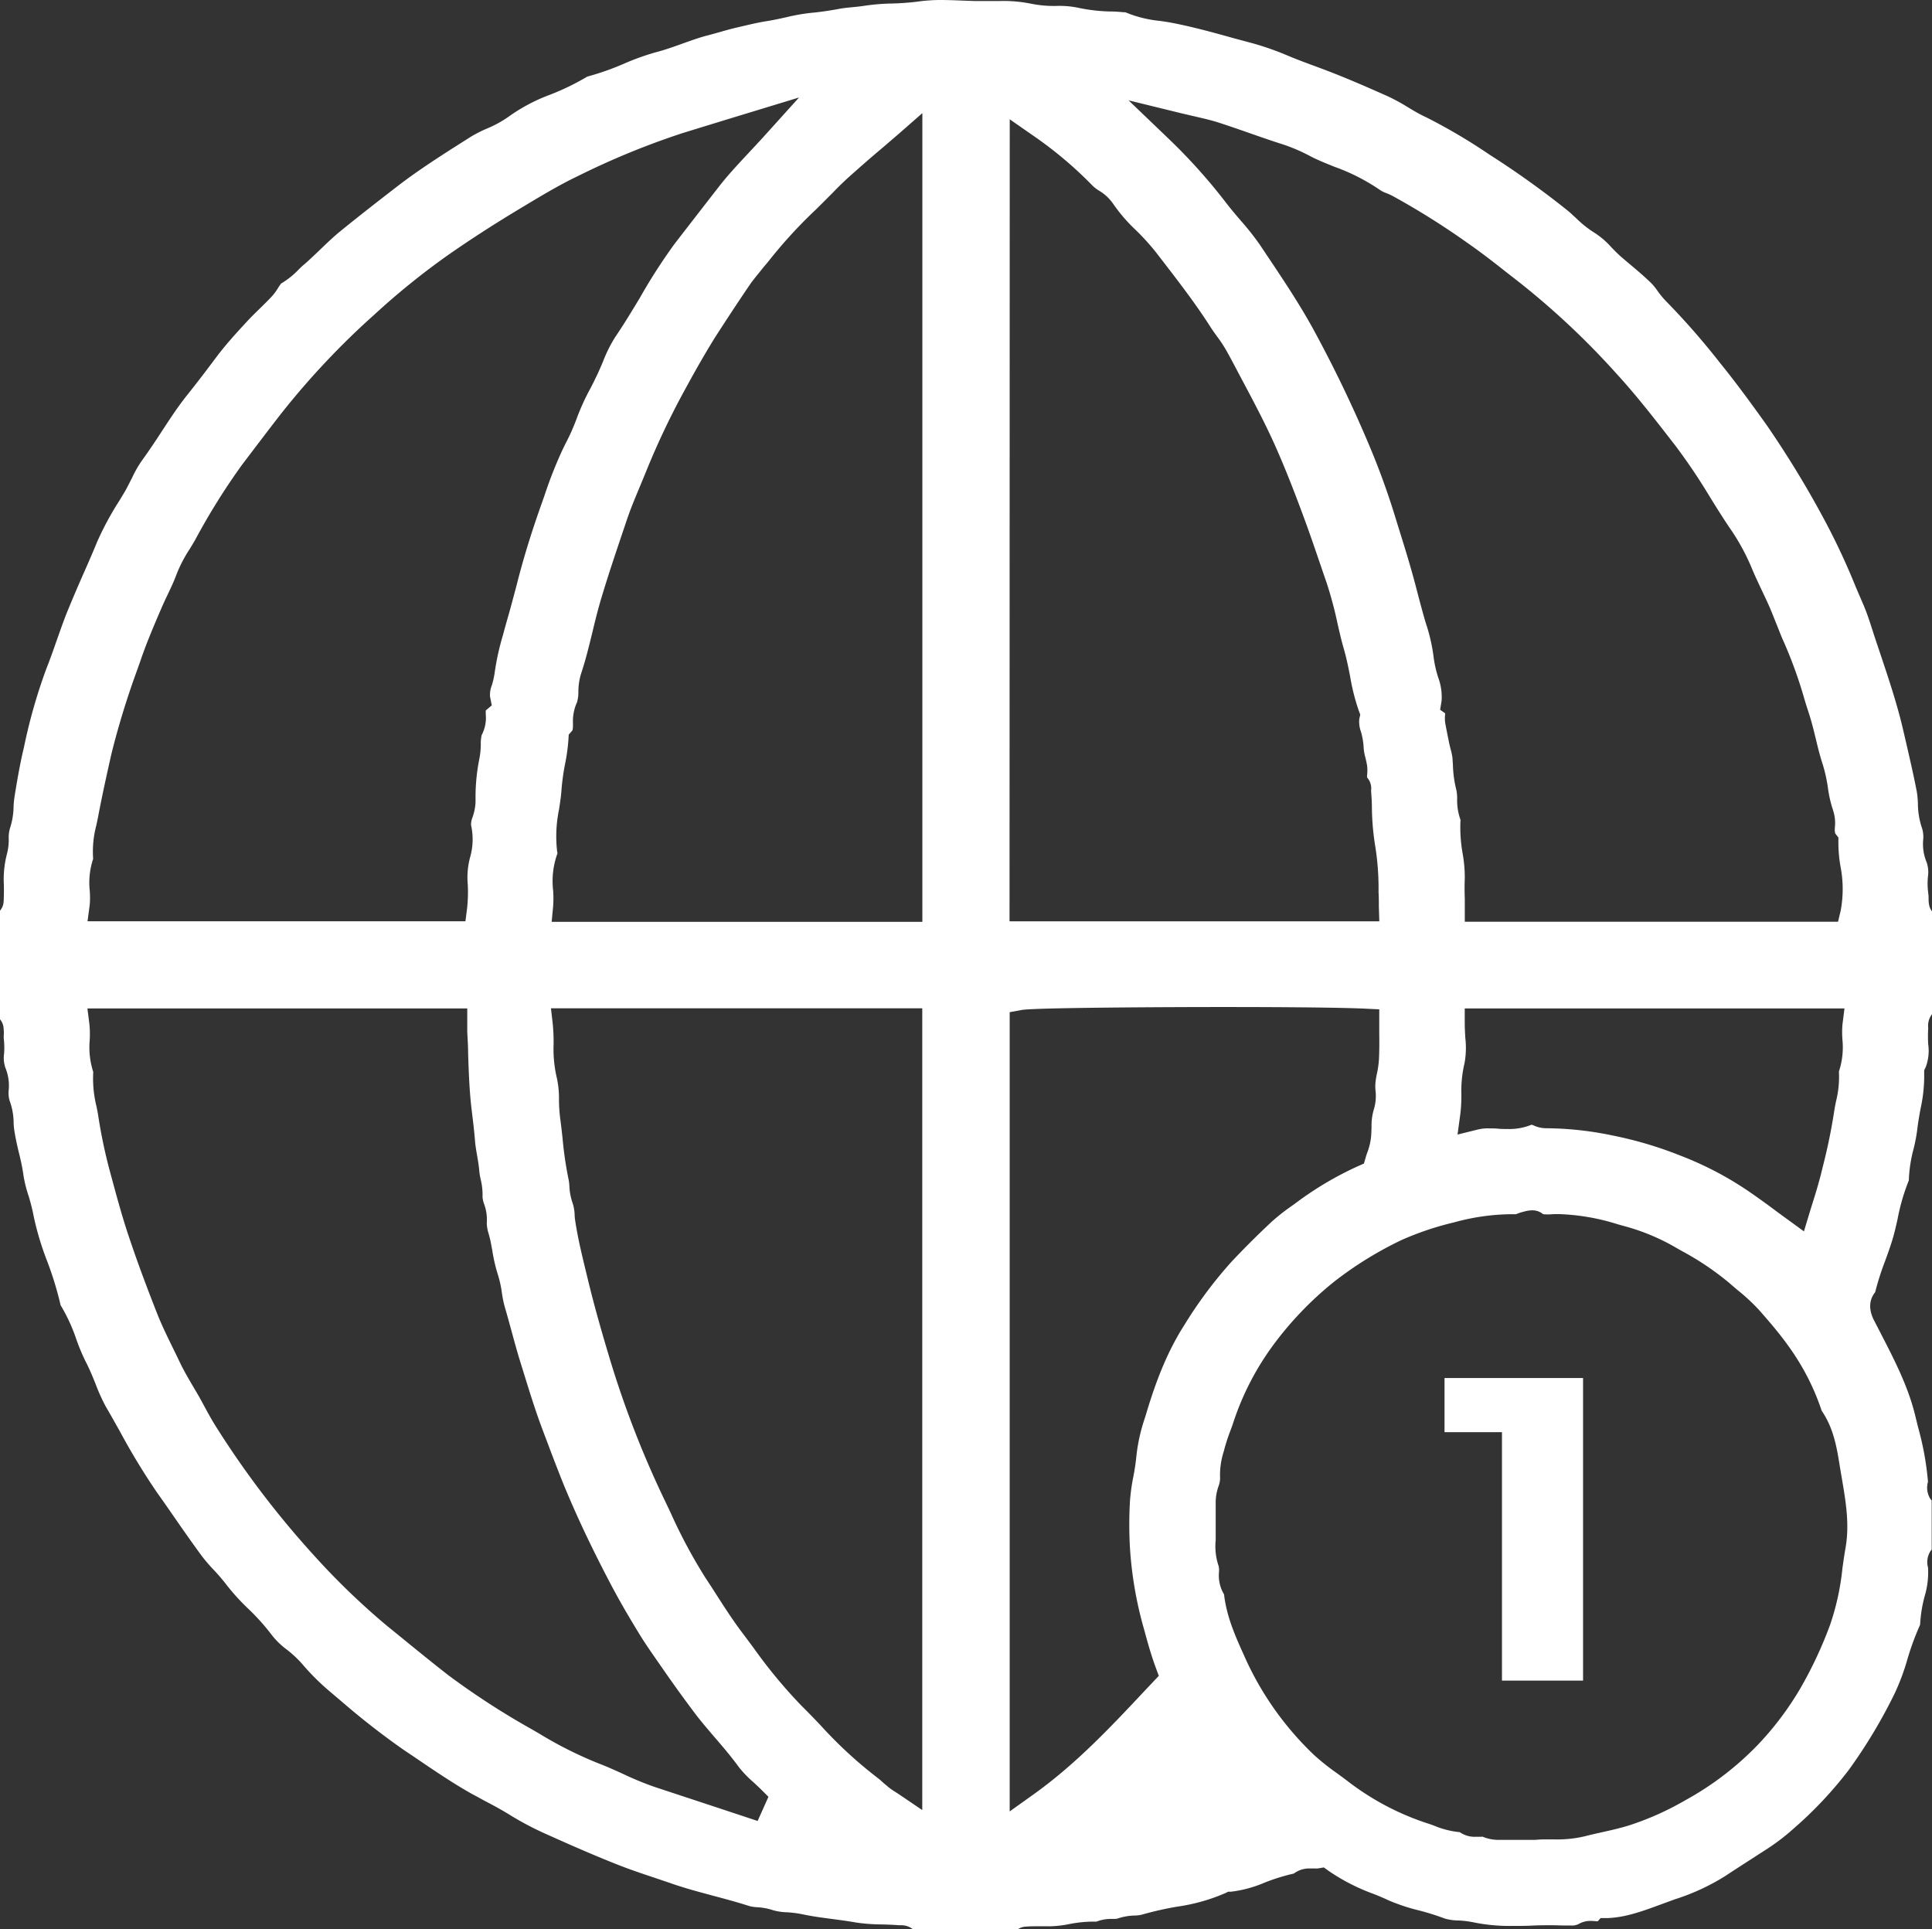
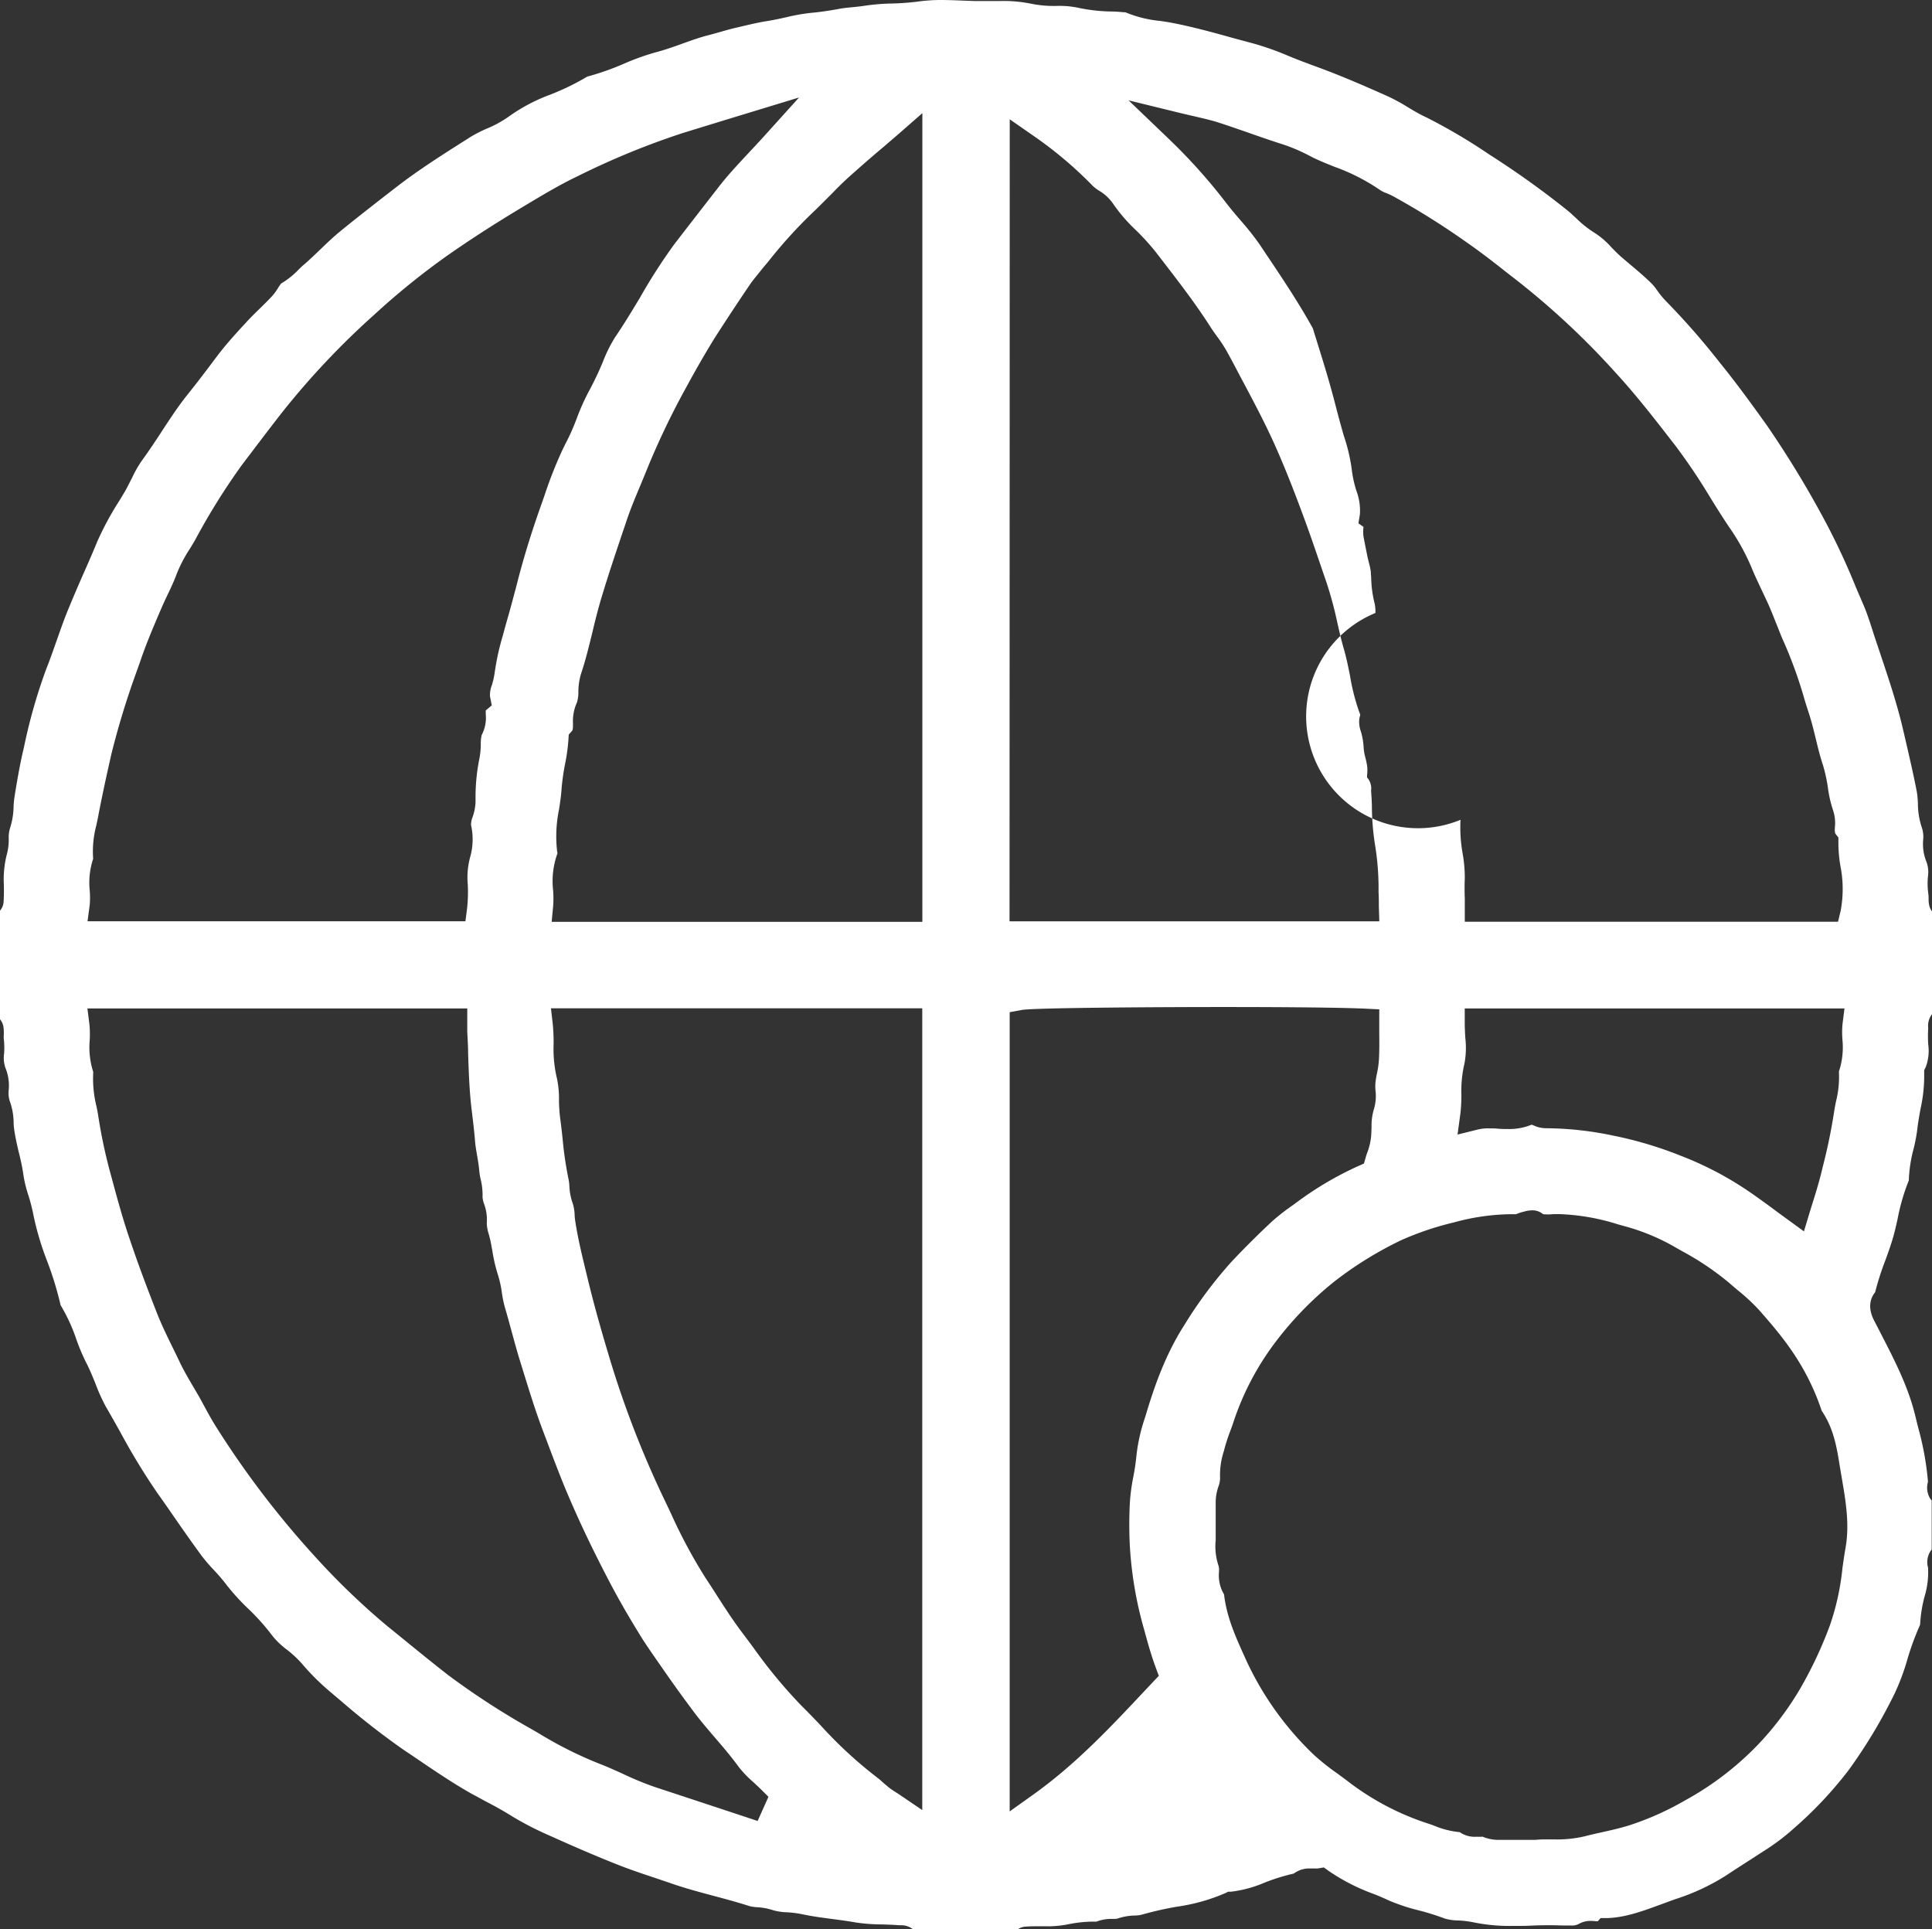
<svg xmlns="http://www.w3.org/2000/svg" viewBox="0 0 378.33 377.75">
  <rect x="0" y="0" width="378.33" height="377.75" fill="#333333" stroke="none" />
  <defs>
    <style>.cls-1{fill:#fff;}</style>
  </defs>
  <title>todo-uno</title>
  <g id="Capa_2" data-name="Capa 2">
    <g id="Capa_1-2" data-name="Capa 1">
-       <path class="cls-1" d="M178.74,377.75a3.6,3.6,0,0,0-2.28-.76l-.43,0h0c-1.17-.1-2.32-.13-3.42-.16a35.62,35.62,0,0,1-5-.38c-1.52-.27-3.05-.47-4.53-.67-2.07-.27-4-.52-6-.95a21.51,21.51,0,0,0-3-.38,11,11,0,0,1-2.68-.4,12,12,0,0,0-3.15-.59,7.51,7.51,0,0,1-1.49-.22c-2.33-.75-4.71-1.39-7-2-2.77-.74-5.38-1.44-8-2.33-1.11-.39-2.23-.76-3.34-1.14-2.44-.81-4.95-1.65-7.34-2.59-4-1.58-8.3-3.42-13.56-5.79a60.78,60.78,0,0,1-7.35-3.8c-1.68-1.05-3.4-2-5.07-2.86-.9-.48-1.8-1-2.68-1.45-3.7-2.08-7.29-4.52-10.77-6.88-.86-.59-1.73-1.17-2.6-1.75a149.65,149.65,0,0,1-12.09-9.42l-2.36-2a46.37,46.37,0,0,1-5.49-5.48,22.2,22.2,0,0,0-3-2.78,15,15,0,0,1-2.77-2.66A43.37,43.37,0,0,0,48.6,315a42.8,42.8,0,0,1-4.12-4.51,37,37,0,0,0-2.64-3.1,32.49,32.49,0,0,1-2.32-2.7c-1.81-2.46-3.59-5-5.32-7.5-1.13-1.64-2.27-3.28-3.43-4.9a131.14,131.14,0,0,1-7.26-11.95c-.93-1.65-1.85-3.3-2.81-4.94a36.06,36.06,0,0,1-2-4.45c-.57-1.4-1.15-2.84-1.87-4.22a38.69,38.69,0,0,1-1.88-4.47,33.89,33.89,0,0,0-3.08-6.68,66,66,0,0,0-2.67-8.72,56.31,56.31,0,0,1-2.6-8.68,38.82,38.82,0,0,0-1-4,24.93,24.93,0,0,1-1-4c-.23-1.69-.6-3.3-1-4.87-.28-1.22-.54-2.38-.73-3.54A14.83,14.83,0,0,1,2.67,220a12.72,12.72,0,0,0-.77-4.42,5.31,5.31,0,0,1-.19-2.17,9.17,9.17,0,0,0-.65-4.31A6,6,0,0,1,.8,206.3a15.27,15.27,0,0,0-.06-2.92,4.76,4.76,0,0,1,0-.66,9.27,9.27,0,0,0-.05-1.54A3,3,0,0,0,0,199.59V178.33a3,3,0,0,0,.71-1.78c.07-1.1.06-2.17.05-3.21a19.75,19.75,0,0,1,.55-5.93,11,11,0,0,0,.4-3.18,6.44,6.44,0,0,1,.23-2,14.4,14.4,0,0,0,.72-4.3,17.11,17.11,0,0,1,.18-1.89c.45-2.81,1-6.1,1.74-9.25l.11-.46A106.27,106.27,0,0,1,9,131.15c.76-1.91,1.44-3.86,2.1-5.73s1.33-3.8,2.07-5.64c1-2.44,2.05-4.9,3.1-7.28.92-2.07,1.86-4.22,2.74-6.37A59.48,59.48,0,0,1,23.4,98l.93-1.54c.56-.94,1-1.89,1.49-2.81a22.7,22.7,0,0,1,1.88-3.34c1.45-2,2.79-4,4.08-6,1.64-2.5,3.19-4.87,5-7.11,1.66-2.08,3.45-4.41,5.48-7.13,1.81-2.43,3.91-4.75,6-7,.79-.87,1.64-1.7,2.54-2.58s1.63-1.59,2.43-2.45a10.51,10.51,0,0,0,1.25-1.7,9.25,9.25,0,0,1,.57-.82,16.1,16.1,0,0,0,3.48-2.79c.36-.35.72-.71,1.1-1,1.08-.95,2.11-1.94,3.11-2.9,1.29-1.24,2.52-2.42,3.84-3.5,3.84-3.13,7.83-6.22,11.26-8.87,4.13-3.18,8.63-6.05,13-8.82l1.47-.93a26.63,26.63,0,0,1,2.93-1.49,22,22,0,0,0,4.62-2.56,34.7,34.7,0,0,1,7.89-4.13A48.25,48.25,0,0,0,115,15a52.2,52.2,0,0,0,7.17-2.52,48.73,48.73,0,0,1,6.16-2.22c1.84-.47,3.6-1.11,5.31-1.72s3.28-1.18,4.9-1.6c.84-.21,1.66-.45,2.49-.68,1.1-.32,2.14-.61,3.18-.85l1.2-.28c1.66-.39,3.24-.76,4.79-1,1.28-.2,2.51-.47,3.71-.74a38.64,38.64,0,0,1,4.8-.86c1.77-.16,3.6-.42,5.59-.79.82-.16,1.69-.24,2.62-.33s1.73-.18,2.64-.32a41.51,41.51,0,0,1,5-.4,50.6,50.6,0,0,0,5.1-.37A33.31,33.31,0,0,1,184.15,0c1.45,0,3,.06,4.43.12l2.19.08,1.82,0h3.25a27,27,0,0,1,6.09.53,22.44,22.44,0,0,0,5,.43,18.11,18.11,0,0,1,4.06.33,33.19,33.19,0,0,0,6.56.76c.85,0,1.7.08,2.55.15h.27a23.15,23.15,0,0,0,6.74,1.69c.77.11,1.53.22,2.28.36,4.06.78,8.14,1.89,12.08,3l3.73,1a56.16,56.16,0,0,1,6.54,2.26c2.34,1,4.68,1.84,6.86,2.65,4.27,1.59,8.39,3.36,13.26,5.54A37.49,37.49,0,0,1,275.7,21c1.16.7,2.37,1.42,3.65,2a111.56,111.56,0,0,1,12.34,7.29,173.31,173.31,0,0,1,15.36,11c.52.42,1,.91,1.57,1.41a21.35,21.35,0,0,0,3.8,3,15.54,15.54,0,0,1,3.08,2.68c.7.72,1.42,1.46,2.26,2.17l.86.73c1.68,1.41,3.27,2.74,4.76,4.19a12.18,12.18,0,0,1,1.19,1.47,16.17,16.17,0,0,0,1.76,2.12A144.69,144.69,0,0,1,336.77,71c3.12,3.84,6,7.78,9.13,12.16a194.32,194.32,0,0,1,11.65,19.18,133.53,133.53,0,0,1,5.78,12.42c.52,1.23,1.05,2.46,1.58,3.69.67,1.55,1.2,3.19,1.76,4.93.18.57.36,1.13.55,1.7l.91,2.71c1.67,5,3.41,10.15,4.59,15.31l.48,2.06c.74,3.23,1.52,6.56,2.15,9.84a17.75,17.75,0,0,1,.22,2.35,15,15,0,0,0,.84,4.92,5.87,5.87,0,0,1,.19,2.2,9.24,9.24,0,0,0,.67,4.35,6,6,0,0,1,.26,2.88,14.28,14.28,0,0,0,.07,3.24,5.73,5.73,0,0,1,.06.81c0,.43,0,.86.08,1.28a2.89,2.89,0,0,0,.59,1.42v20.14a3.72,3.72,0,0,0-.74,2.7v0a26.43,26.43,0,0,0,0,3.21,9.1,9.1,0,0,1-.47,4.41l-.32.66,0,.74a29.4,29.4,0,0,1-.7,6.73c-.25,1.35-.5,2.74-.66,4.17a32,32,0,0,1-.71,3.73,27.34,27.34,0,0,0-.94,6.2,40.47,40.47,0,0,0-2.2,7.57c-.31,1.38-.6,2.68-1,4s-.88,2.67-1.39,4.07a53.66,53.66,0,0,0-2,6.25c-1.88,2.37-.56,4.92,0,5.94l1.07,2.08c2.8,5.43,5.44,10.57,6.8,16.25.18.72.35,1.44.53,2.16a57.46,57.46,0,0,1,1.94,10.66v.06a4.09,4.09,0,0,0,.43,3.26,4.5,4.5,0,0,0,.3.38v9.61l-.19.23a4,4,0,0,0-.52,3.32l0,.12a16.23,16.23,0,0,1-.68,5.5,26.49,26.49,0,0,0-.88,5.55,52.41,52.41,0,0,0-2.51,6.84,44.31,44.31,0,0,1-2.41,6.48,100.94,100.94,0,0,1-9.08,15.15A77.23,77.23,0,0,1,351.3,358a42.13,42.13,0,0,1-5,3.87l-3.42,2.21c-1.73,1.11-3.45,2.22-5.16,3.35a43.1,43.1,0,0,1-9.77,4.49l-2.59.95c-3.64,1.34-7.07,2.62-10.7,2.72l-1.23,0-.55.62-.29,0a9.77,9.77,0,0,0-1.07-.07,4.56,4.56,0,0,0-2.35.59,2.88,2.88,0,0,1-1.55.31l-.94,0h-.21c-.85,0-1.7-.05-2.55-.05-1.31,0-2.62,0-3.94.07s-2.53.06-3.79.06a35,35,0,0,1-7.64-.7,19.3,19.3,0,0,0-3.05-.37,9.47,9.47,0,0,1-2.57-.37,50.2,50.2,0,0,0-5.17-1.62,37.87,37.87,0,0,1-5.6-1.84c-1.1-.5-2.21-1-3.31-1.41a39.23,39.23,0,0,1-8.61-4.42l-1-.72-1.19.2a4.45,4.45,0,0,1-.56,0c-.33,0-.66,0-1,0a5,5,0,0,0-3.13,1,37.93,37.93,0,0,0-5.76,1.79,23.82,23.82,0,0,1-6.53,1.76l-.56,0-.5.25a36.54,36.54,0,0,1-9.57,2.69,66.06,66.06,0,0,0-6.89,1.57,6.8,6.8,0,0,1-1.38.16,11,11,0,0,0-3.39.61,5.26,5.26,0,0,1-.89.05,8.17,8.17,0,0,0-3.18.53c-.33,0-.68,0-1,0a25.87,25.87,0,0,0-4.43.5,21.08,21.08,0,0,1-3.46.41,4.61,4.61,0,0,1-.52,0c-.61,0-1.23,0-1.85,0-.86,0-1.73,0-2.58.07a3,3,0,0,0-1.81.71Zm111.45-18.16a8.11,8.11,0,0,0,3.55.68l1.3,0,1.06,0h.26l1.39,0h2.78l.15,0a20.27,20.27,0,0,1,2.23-.09h1.46a23.24,23.24,0,0,0,6-.62c1.08-.28,2.17-.52,3.27-.77,1.77-.39,3.59-.8,5.39-1.36a56.77,56.77,0,0,0,11-4.92,59.36,59.36,0,0,0,14.28-10.94,60.14,60.14,0,0,0,8.26-11,80.58,80.58,0,0,0,5.78-12.34A49.39,49.39,0,0,0,360.8,307c.19-1.31.37-2.61.6-3.91.83-4.74,0-9.3-.74-13.71l-.13-.75-.27-1.61c-.55-3.46-1.18-7.35-3.53-10.77-3.07-9.24-8.12-15-12.19-19.65a38.3,38.3,0,0,0-4.3-4c-.54-.46-1.09-.92-1.62-1.39a55.38,55.38,0,0,0-9.36-6.29l-.86-.49a41.33,41.33,0,0,0-9.89-4.22l-1.69-.47a42.73,42.73,0,0,0-11.47-2l-1,0-.82.05a8.46,8.46,0,0,1-.87,0c-.44,0-.52-.06-.58-.11A3.19,3.19,0,0,0,300,237a6.06,6.06,0,0,0-1.53.24l-.19.05a8,8,0,0,0-1.13.36l-.3.11-1.08,0a43.47,43.47,0,0,0-11,1.59,58.61,58.61,0,0,0-10.37,3.49,71.88,71.88,0,0,0-13.08,8.08,66.79,66.79,0,0,0-12.1,12.61,54,54,0,0,0-7.8,15.29c-.14.42-.3.83-.45,1.25a35.55,35.55,0,0,0-1.18,3.57l-.15.57a15.1,15.1,0,0,0-.72,5.26,4.76,4.76,0,0,1-.31,1.57,9.61,9.61,0,0,0-.55,3.19c0,1,0,2,0,3.07s0,1.93,0,2.89c0,.46,0,.92,0,1.39a12,12,0,0,0,.58,5.09,3.89,3.89,0,0,1,.06,1.21,7.2,7.2,0,0,0,1,4.33c.49,4.33,2.19,8.13,3.85,11.81l.07.16a60.68,60.68,0,0,0,13.67,19.44,44.75,44.75,0,0,0,4.56,3.63c.72.53,1.44,1.05,2.15,1.6a52,52,0,0,0,15.91,8.31c.33.11.65.24,1,.36a16.8,16.8,0,0,0,4.94,1.24,5.11,5.11,0,0,0,3.06.91l.72,0h.61ZM18.26,209.91a22.71,22.71,0,0,0,.63,6.73c.14.66.27,1.32.37,2a100.06,100.06,0,0,0,2.23,10.61l.66,2.43c.81,3,1.64,6,2.62,9.06,1.55,4.75,3.35,9.72,5.86,16.11,1,2.59,2.25,5.11,3.44,7.54.39.79.77,1.58,1.15,2.38.91,1.9,2,3.7,3.17,5.7.57.94,1.09,1.91,1.64,2.93.74,1.36,1.5,2.76,2.37,4.12a179.37,179.37,0,0,0,18.9,24.85A142.1,142.1,0,0,0,75.71,318.3l2.4,1.95c3.17,2.58,6.45,5.26,9.75,7.83a151.52,151.52,0,0,0,16.35,10.58l1.46.85a77.36,77.36,0,0,0,11.9,5.93c1.45.56,2.86,1.2,4.36,1.88a61.5,61.5,0,0,0,6.3,2.6l12.13,4,8,2.65,2.12-4.73-1.38-1.38q-.8-.78-1.62-1.53a21.21,21.21,0,0,1-2.81-2.93c-1.53-2.1-3.21-4.06-4.84-5.95-1.44-1.69-2.81-3.28-4.08-5-1.8-2.4-3.69-5-5.77-8l-.78-1.12c-1.38-2-2.81-4-4.06-6.07-2.13-3.46-3.92-6.58-5.47-9.51-3.79-7.19-6.89-13.76-9.48-20.11-1-2.51-2-5.11-2.94-7.62l-1-2.65c-1.34-3.54-2.49-7.25-3.6-10.84l-.78-2.51c-.6-1.93-1.15-3.95-1.68-5.9-.44-1.6-.87-3.2-1.34-4.79a21.32,21.32,0,0,1-.55-2.65,22.14,22.14,0,0,0-.9-4,31.54,31.54,0,0,1-1-4.44c-.11-.56-.21-1.13-.32-1.69s-.24-1-.38-1.53a7.61,7.61,0,0,1-.38-2.13,8.78,8.78,0,0,0-.53-3.76,5.08,5.08,0,0,1-.3-1.31,12.73,12.73,0,0,0-.37-3.52,12,12,0,0,1-.25-1.45c-.09-1.15-.28-2.23-.46-3.28s-.32-1.87-.39-2.76c-.15-1.86-.37-3.72-.59-5.51l-.08-.67c-.43-3.55-.56-7.26-.68-10.85,0-1.45-.1-2.89-.17-4.34,0-.35,0-.7,0-1.07v-3.5H17.12l.4,3.18a21.14,21.14,0,0,1,.05,3A15.8,15.8,0,0,0,18.26,209.91Zm221.05-12.72c-10,0-36.66.11-39.27.58l-2.32.43V354.7l4.47-3.19c8.33-5.92,15.09-13.11,21.62-20.06l3.11-3.3-.61-1.65c-.9-2.45-1.51-4.65-2.15-7l-.23-.82a74.83,74.83,0,0,1-2.65-15.46,79.67,79.67,0,0,1,0-9.4,38.86,38.86,0,0,1,.63-4.54,45.28,45.28,0,0,0,.66-4.51,34.6,34.6,0,0,1,1.62-7.1l.28-.91c2.19-7.35,4.51-12.71,7.5-17.38A84.37,84.37,0,0,1,241.22,247c2.57-2.72,5.2-5.34,7.83-7.79a41,41,0,0,1,4-3.14l.84-.61a65.1,65.1,0,0,1,12-7.09l1.2-.53.36-1.26q.13-.45.3-.9a12.57,12.57,0,0,0,.73-3c.06-.65.08-1.31.1-2a11.19,11.19,0,0,1,.44-3.41,9,9,0,0,0,.32-3.85,9,9,0,0,1,0-1.33,15.43,15.43,0,0,1,.29-1.84,18.81,18.81,0,0,0,.4-2.81c.09-1.73.08-3.44.06-5.1,0-.69,0-1.37,0-2v-2.7l-2.7-.13C263,197.3,252.8,197.19,239.31,197.19Zm-131.06,3.38a38,38,0,0,1,.16,3.87,24.69,24.69,0,0,0,.65,6.72,18.18,18.18,0,0,1,.4,4.14,31.3,31.3,0,0,0,.25,3.79c.18,1.29.32,2.59.46,3.89a70.67,70.67,0,0,0,1.19,8.06,9.31,9.31,0,0,1,.14,1.24,11.53,11.53,0,0,0,.67,3.41,8.8,8.8,0,0,1,.36,2.19c0,.58.11,1.17.2,1.74.51,3.19,1.27,6.31,2,9.32l.38,1.56c1.15,4.76,2.54,9.78,4.51,16.27a192.24,192.24,0,0,0,10.76,27.46l.91,1.91A102.62,102.62,0,0,0,138.17,309c.71,1.06,1.4,2.14,2.09,3.22,1.6,2.49,3.26,5.07,5.12,7.53.72.95,1.42,1.9,2.13,2.85A98.83,98.83,0,0,0,156.94,334c1.27,1.25,2.51,2.54,3.74,3.83a84.14,84.14,0,0,0,11.09,10.24c.35.26.69.55,1,.84s.77.66,1.17,1,1,.74,1.58,1.1l.66.43,4.42,3v-157H107.89Zm195.56,20.37a65.22,65.22,0,0,1,11.95,1.4A75.54,75.54,0,0,1,329,226.26a65.4,65.4,0,0,1,14.4,7.69c1.42,1,2.82,2,4.32,3.13.74.55,1.5,1.11,2.31,1.69l3.22,2.35,1.16-3.83c.24-.79.48-1.55.71-2.29.54-1.7,1-3.3,1.45-5l.36-1.49a109.81,109.81,0,0,0,2.23-10.8c.1-.67.23-1.36.38-2.08a19.59,19.59,0,0,0,.56-5.81,15,15,0,0,0,.69-6.24,18.78,18.78,0,0,1,0-2.92l.4-3.19H286.83v2.84c0,1,.06,2,.11,2.92a16.75,16.75,0,0,1-.16,5,23.35,23.35,0,0,0-.61,6,30.23,30.23,0,0,1-.19,3.8l-.56,4.13,4.05-1a8.44,8.44,0,0,1,2.08-.21c.59,0,1.17,0,1.75.06s1.34.07,2,.07a11.54,11.54,0,0,0,4.57-.83l.13,0a2.67,2.67,0,0,1,.36.14,5.74,5.74,0,0,0,2.23.53h.14ZM286,160.53a29.19,29.19,0,0,0,.42,6.61,27,27,0,0,1,.42,4.86c-.06,1.34-.05,2.67,0,3.95,0,.57,0,1.14,0,1.71v2.83h73.09l.52-2.18a23.1,23.1,0,0,0-.05-8.71A27,27,0,0,1,360,165l0-1-.63-.81a3.73,3.73,0,0,1-.05-1.23,8.06,8.06,0,0,0-.37-3.32,23.5,23.5,0,0,1-1-4.37,29.78,29.78,0,0,0-1.06-4.73c-.51-1.55-.9-3.14-1.31-4.84s-.85-3.5-1.43-5.25c-.36-1.08-.7-2.16-1-3.24a87.23,87.23,0,0,0-3.81-10.45c-.56-1.2-1-2.44-1.55-3.76-.46-1.16-.93-2.37-1.46-3.56-.45-1-.93-2-1.4-3-.59-1.26-1.21-2.56-1.75-3.84a42.66,42.66,0,0,0-4-7.55c-1.49-2.15-2.91-4.43-4.28-6.64a118.92,118.92,0,0,0-6.71-10l-.51-.66c-3.56-4.59-7.24-9.35-11.26-13.72A153.05,153.05,0,0,0,297.16,55l-2.3-1.79c-2.52-2-5.12-4-7.82-5.87a148.79,148.79,0,0,0-14.25-8.92,11.63,11.63,0,0,0-1.44-.65,6.3,6.3,0,0,1-1-.49,38.81,38.81,0,0,0-9-4.61c-1.5-.6-2.91-1.17-4.27-1.83l-1-.52a33.87,33.87,0,0,0-4.72-2c-2.21-.7-4.45-1.48-6.62-2.24-2-.7-4.1-1.43-6.18-2.1-1.49-.48-3-.81-4.66-1.2l-2.53-.59L221,19.65,228.67,27A110.82,110.82,0,0,1,240.24,39.9c.89,1.15,1.83,2.25,2.74,3.31a52.81,52.81,0,0,1,3.71,4.69l1.21,1.81c3.17,4.73,6.44,9.61,9.19,14.6a252,252,0,0,1,11,22.81,145.51,145.51,0,0,1,5,13.7l.69,2.23c1.19,3.81,2.42,7.75,3.44,11.66l.39,1.49c.48,1.85,1,3.78,1.55,5.67a34.41,34.41,0,0,1,1.55,6.61,22.53,22.53,0,0,0,.91,4.15,11,11,0,0,1,.68,4.59l-.29,1.76,1,.71v0a6.93,6.93,0,0,0,0,1.91c.24,1.29.5,2.58.76,3.86.09.43.2.86.31,1.29a12.09,12.09,0,0,1,.36,1.77c0,.38.05.76.07,1.13a22.52,22.52,0,0,0,.7,5.14,8,8,0,0,1,.13,1.75A11.22,11.22,0,0,0,286,160.53Zm-176.84,6.58a16,16,0,0,0-.84,7.31,21.07,21.07,0,0,1,0,3l-.29,3.09h72.59V22.15L176,26.2l-3.08,2.65c-2.39,2-4.66,4-6.9,6-1,.92-2,1.9-2.9,2.84l-1,1c-.79.8-1.59,1.59-2.39,2.38A93.15,93.15,0,0,0,151,50.52c-.49.63-1,1.24-1.52,1.85-.8,1-1.63,2-2.39,3C144.16,59.67,142,63,140,66.1c-1.79,2.89-3.59,6-5.83,10.12a152,152,0,0,0-7.71,16.25c-.38.94-.77,1.88-1.16,2.81-.9,2.15-1.83,4.37-2.6,6.67l-.52,1.54c-1.47,4.36-3,8.88-4.35,13.38-.71,2.33-1.29,4.68-1.84,7-.69,2.82-1.34,5.48-2.22,8.1a12.18,12.18,0,0,0-.51,3.55,6.92,6.92,0,0,1-.27,2,8.9,8.9,0,0,0-.79,4.11c0,.8,0,1.3-.18,1.48l-.65.74-.06,1a37.31,37.31,0,0,1-.65,4.72,43.84,43.84,0,0,0-.71,5.12c-.08,1.22-.27,2.45-.47,3.76a26.17,26.17,0,0,0-.4,8.11v.11C109.13,166.79,109.16,167,109.17,167.11Zm88.53,13.3h72.41l-.09-2.92c0-1,0-1.88-.06-2.8a52.51,52.51,0,0,0-.66-9.08,49.83,49.83,0,0,1-.64-7.4c0-1.14-.08-2.27-.16-3.39a3.23,3.23,0,0,0-.79-2.59l0-.38a7.81,7.81,0,0,0,0-2c-.09-.49-.2-1-.32-1.48a9.45,9.45,0,0,1-.34-1.87,13.51,13.51,0,0,0-.55-3.27,5.62,5.62,0,0,1-.31-2.45l.19-.84-.3-.81a40.8,40.8,0,0,1-1.68-6.66c-.35-1.75-.7-3.55-1.22-5.35s-.88-3.4-1.29-5.2a76.07,76.07,0,0,0-2.09-7.78l-.92-2.68c-1.17-3.43-2.38-7-3.66-10.44-1.94-5.26-3.63-9.5-5.32-13.33-2.25-5.09-4.91-10-7.48-14.84q-1-1.93-2.07-3.87a27.19,27.19,0,0,0-2.09-3.2c-.4-.56-.8-1.11-1.17-1.69-3-4.71-6.45-9.15-9.76-13.45l-.88-1.14a46.8,46.8,0,0,0-4-4.43,31.46,31.46,0,0,1-4.47-5.18,8.81,8.81,0,0,0-2.79-2.58,7.82,7.82,0,0,1-1.13-.85,77.88,77.88,0,0,0-11.87-10l-4.45-3.1ZM18.24,168.18a14.78,14.78,0,0,0-.67,6.19,17.47,17.47,0,0,1,0,2.82l-.43,3.21h74l.32-2.47a29.28,29.28,0,0,0,.14-4.73,15.21,15.21,0,0,1,.48-5.42,12.65,12.65,0,0,0,.16-6.22,4,4,0,0,1,.31-1.58,10.38,10.38,0,0,0,.57-2.81l0-1a38.1,38.1,0,0,1,.72-7.44,15.37,15.37,0,0,0,.31-3,7,7,0,0,1,.18-1.81,7.2,7.2,0,0,0,.79-4.06c0-.23,0-.55,0-.74l1.18-1-.34-1.72a5,5,0,0,1,.35-2.2,15.84,15.84,0,0,0,.56-2.49,49.65,49.65,0,0,1,1.57-7.18l.17-.62c.32-1.2.66-2.39,1-3.58.51-1.8,1-3.67,1.5-5.53,1.25-5,2.85-10.27,4.89-16l.65-1.85a82.62,82.62,0,0,1,3.62-9.13l.46-.93a41.28,41.28,0,0,0,2.25-5.07,43.88,43.88,0,0,1,2.65-5.79c.35-.67.69-1.34,1-2,.54-1.08,1-2.17,1.45-3.23a27.32,27.32,0,0,1,2.42-4.84c1.71-2.51,3.28-5.12,4.8-7.64A111.09,111.09,0,0,1,132,47.88c2.58-3.35,5.19-6.71,7.79-10.06l.95-1.22c1.7-2.2,3.67-4.31,5.76-6.55,1-1.08,2.05-2.19,3.12-3.37l6.85-7.59L141.67,23.6l-8,2.46a152.65,152.65,0,0,0-20.57,8.45c-3.38,1.61-6.62,3.55-9.75,5.42l-.85.51c-5.5,3.29-10.4,6.45-15,9.67A145.42,145.42,0,0,0,73.29,61.62,154.53,154.53,0,0,0,55,81.06c-2.25,2.89-4.6,6-7.64,10a129.85,129.85,0,0,0-9.11,14.6c-.35.61-.72,1.22-1.09,1.83a27,27,0,0,0-2.6,5c-.47,1.29-1.07,2.55-1.7,3.88-.41.86-.82,1.72-1.2,2.6-1.58,3.67-3,7-4.18,10.48l-.71,2a160,160,0,0,0-4.95,16.17c-1,4.42-1.89,8.5-2.64,12.47-.1.52-.21,1-.33,1.57A20,20,0,0,0,18.24,168.18Z" />
-       <path class="cls-1" d="M294.12,329.1V280.44H282.87V269.83H310v59.26H294.12Z" />
+       <path class="cls-1" d="M178.74,377.75a3.6,3.6,0,0,0-2.28-.76l-.43,0h0c-1.17-.1-2.32-.13-3.42-.16a35.62,35.62,0,0,1-5-.38c-1.52-.27-3.05-.47-4.53-.67-2.07-.27-4-.52-6-.95a21.51,21.51,0,0,0-3-.38,11,11,0,0,1-2.68-.4,12,12,0,0,0-3.15-.59,7.51,7.51,0,0,1-1.49-.22c-2.33-.75-4.71-1.39-7-2-2.77-.74-5.38-1.44-8-2.33-1.11-.39-2.23-.76-3.34-1.14-2.44-.81-4.95-1.65-7.34-2.59-4-1.58-8.3-3.42-13.56-5.79a60.78,60.78,0,0,1-7.35-3.8c-1.68-1.05-3.4-2-5.07-2.86-.9-.48-1.8-1-2.68-1.45-3.7-2.08-7.29-4.52-10.77-6.88-.86-.59-1.73-1.17-2.6-1.75a149.65,149.65,0,0,1-12.09-9.42l-2.36-2a46.37,46.37,0,0,1-5.49-5.48,22.2,22.2,0,0,0-3-2.78,15,15,0,0,1-2.77-2.66A43.37,43.37,0,0,0,48.6,315a42.8,42.8,0,0,1-4.12-4.51,37,37,0,0,0-2.64-3.1,32.49,32.49,0,0,1-2.32-2.7c-1.81-2.46-3.59-5-5.32-7.5-1.13-1.64-2.27-3.28-3.43-4.9a131.14,131.14,0,0,1-7.26-11.95c-.93-1.65-1.85-3.3-2.81-4.94a36.06,36.06,0,0,1-2-4.45c-.57-1.4-1.15-2.84-1.87-4.22a38.69,38.69,0,0,1-1.88-4.47,33.89,33.89,0,0,0-3.08-6.68,66,66,0,0,0-2.67-8.72,56.31,56.31,0,0,1-2.6-8.68,38.82,38.82,0,0,0-1-4,24.93,24.93,0,0,1-1-4c-.23-1.69-.6-3.3-1-4.87-.28-1.22-.54-2.38-.73-3.54A14.83,14.83,0,0,1,2.67,220a12.72,12.72,0,0,0-.77-4.42,5.31,5.31,0,0,1-.19-2.17,9.17,9.17,0,0,0-.65-4.31A6,6,0,0,1,.8,206.3a15.27,15.27,0,0,0-.06-2.92,4.76,4.76,0,0,1,0-.66,9.27,9.27,0,0,0-.05-1.54A3,3,0,0,0,0,199.59V178.33a3,3,0,0,0,.71-1.78c.07-1.1.06-2.17.05-3.21a19.75,19.75,0,0,1,.55-5.93,11,11,0,0,0,.4-3.18,6.44,6.44,0,0,1,.23-2,14.4,14.4,0,0,0,.72-4.3,17.11,17.11,0,0,1,.18-1.89c.45-2.81,1-6.1,1.74-9.25l.11-.46A106.27,106.27,0,0,1,9,131.15c.76-1.91,1.44-3.86,2.1-5.73s1.33-3.8,2.07-5.64c1-2.44,2.05-4.9,3.1-7.28.92-2.07,1.86-4.22,2.74-6.37A59.48,59.48,0,0,1,23.4,98l.93-1.54c.56-.94,1-1.89,1.49-2.81a22.7,22.7,0,0,1,1.88-3.34c1.45-2,2.79-4,4.08-6,1.64-2.5,3.19-4.87,5-7.11,1.66-2.08,3.45-4.41,5.48-7.13,1.81-2.43,3.91-4.75,6-7,.79-.87,1.64-1.7,2.54-2.58s1.63-1.59,2.43-2.45a10.51,10.51,0,0,0,1.25-1.7,9.25,9.25,0,0,1,.57-.82,16.1,16.1,0,0,0,3.48-2.79c.36-.35.72-.71,1.1-1,1.08-.95,2.11-1.94,3.11-2.9,1.29-1.24,2.52-2.42,3.84-3.5,3.84-3.13,7.83-6.22,11.26-8.87,4.13-3.18,8.63-6.05,13-8.82l1.47-.93a26.63,26.63,0,0,1,2.93-1.49,22,22,0,0,0,4.62-2.56,34.7,34.7,0,0,1,7.89-4.13A48.25,48.25,0,0,0,115,15a52.2,52.2,0,0,0,7.17-2.52,48.73,48.73,0,0,1,6.16-2.22c1.84-.47,3.6-1.11,5.31-1.72s3.28-1.18,4.9-1.6c.84-.21,1.66-.45,2.49-.68,1.1-.32,2.14-.61,3.18-.85l1.2-.28c1.66-.39,3.24-.76,4.79-1,1.28-.2,2.51-.47,3.71-.74a38.64,38.64,0,0,1,4.8-.86c1.77-.16,3.6-.42,5.59-.79.82-.16,1.69-.24,2.62-.33s1.73-.18,2.64-.32a41.51,41.51,0,0,1,5-.4,50.6,50.6,0,0,0,5.1-.37A33.31,33.31,0,0,1,184.15,0c1.45,0,3,.06,4.43.12l2.19.08,1.82,0h3.25a27,27,0,0,1,6.09.53,22.44,22.44,0,0,0,5,.43,18.11,18.11,0,0,1,4.06.33,33.19,33.19,0,0,0,6.56.76c.85,0,1.7.08,2.55.15h.27a23.15,23.15,0,0,0,6.74,1.69c.77.11,1.53.22,2.28.36,4.06.78,8.14,1.89,12.08,3l3.73,1a56.16,56.16,0,0,1,6.54,2.26c2.34,1,4.68,1.84,6.86,2.65,4.27,1.59,8.39,3.36,13.26,5.54A37.49,37.49,0,0,1,275.7,21c1.16.7,2.37,1.42,3.65,2a111.56,111.56,0,0,1,12.34,7.29,173.31,173.31,0,0,1,15.36,11c.52.42,1,.91,1.57,1.41a21.35,21.35,0,0,0,3.8,3,15.54,15.54,0,0,1,3.08,2.68c.7.72,1.42,1.46,2.26,2.17l.86.73c1.68,1.41,3.27,2.74,4.76,4.19a12.18,12.18,0,0,1,1.19,1.47,16.17,16.17,0,0,0,1.76,2.12A144.69,144.69,0,0,1,336.77,71c3.12,3.84,6,7.78,9.13,12.16a194.32,194.32,0,0,1,11.65,19.18,133.53,133.53,0,0,1,5.78,12.42c.52,1.23,1.05,2.46,1.58,3.69.67,1.55,1.2,3.19,1.76,4.93.18.57.36,1.13.55,1.7l.91,2.71c1.67,5,3.41,10.15,4.59,15.31l.48,2.06c.74,3.23,1.52,6.56,2.15,9.84a17.75,17.75,0,0,1,.22,2.35,15,15,0,0,0,.84,4.92,5.87,5.87,0,0,1,.19,2.2,9.24,9.24,0,0,0,.67,4.35,6,6,0,0,1,.26,2.88,14.28,14.28,0,0,0,.07,3.24,5.73,5.73,0,0,1,.06.81c0,.43,0,.86.08,1.28a2.89,2.89,0,0,0,.59,1.42v20.14a3.72,3.72,0,0,0-.74,2.7v0a26.43,26.43,0,0,0,0,3.21,9.1,9.1,0,0,1-.47,4.41l-.32.66,0,.74a29.4,29.4,0,0,1-.7,6.73c-.25,1.35-.5,2.74-.66,4.17a32,32,0,0,1-.71,3.73,27.34,27.34,0,0,0-.94,6.2,40.47,40.47,0,0,0-2.2,7.57c-.31,1.38-.6,2.68-1,4s-.88,2.67-1.39,4.07a53.66,53.66,0,0,0-2,6.25c-1.88,2.37-.56,4.92,0,5.94l1.07,2.08c2.8,5.43,5.44,10.57,6.8,16.25.18.72.35,1.44.53,2.16a57.46,57.46,0,0,1,1.94,10.66v.06a4.09,4.09,0,0,0,.43,3.26,4.5,4.5,0,0,0,.3.38v9.61l-.19.23a4,4,0,0,0-.52,3.32l0,.12a16.23,16.23,0,0,1-.68,5.5,26.49,26.49,0,0,0-.88,5.55,52.41,52.41,0,0,0-2.51,6.84,44.31,44.31,0,0,1-2.41,6.48,100.94,100.94,0,0,1-9.08,15.15A77.23,77.23,0,0,1,351.3,358a42.13,42.13,0,0,1-5,3.87l-3.42,2.21c-1.73,1.11-3.45,2.22-5.16,3.35a43.1,43.1,0,0,1-9.77,4.49l-2.59.95c-3.64,1.34-7.07,2.62-10.7,2.72l-1.23,0-.55.62-.29,0a9.77,9.77,0,0,0-1.07-.07,4.56,4.56,0,0,0-2.35.59,2.88,2.88,0,0,1-1.55.31l-.94,0h-.21c-.85,0-1.7-.05-2.55-.05-1.31,0-2.62,0-3.94.07s-2.53.06-3.79.06a35,35,0,0,1-7.64-.7,19.3,19.3,0,0,0-3.05-.37,9.47,9.47,0,0,1-2.57-.37,50.2,50.2,0,0,0-5.17-1.62,37.87,37.87,0,0,1-5.6-1.84c-1.1-.5-2.21-1-3.31-1.41a39.23,39.23,0,0,1-8.61-4.42l-1-.72-1.19.2a4.45,4.45,0,0,1-.56,0c-.33,0-.66,0-1,0a5,5,0,0,0-3.13,1,37.93,37.93,0,0,0-5.76,1.79,23.82,23.82,0,0,1-6.53,1.76l-.56,0-.5.25a36.54,36.54,0,0,1-9.57,2.69,66.06,66.06,0,0,0-6.89,1.57,6.8,6.8,0,0,1-1.38.16,11,11,0,0,0-3.39.61,5.26,5.26,0,0,1-.89.05,8.17,8.17,0,0,0-3.18.53c-.33,0-.68,0-1,0a25.87,25.87,0,0,0-4.43.5,21.08,21.08,0,0,1-3.46.41,4.61,4.61,0,0,1-.52,0c-.61,0-1.23,0-1.85,0-.86,0-1.73,0-2.58.07a3,3,0,0,0-1.81.71Zm111.45-18.16a8.11,8.11,0,0,0,3.55.68l1.3,0,1.06,0h.26l1.39,0h2.78l.15,0a20.27,20.27,0,0,1,2.23-.09h1.46a23.24,23.24,0,0,0,6-.62c1.08-.28,2.17-.52,3.27-.77,1.77-.39,3.59-.8,5.39-1.36a56.77,56.77,0,0,0,11-4.92,59.36,59.36,0,0,0,14.28-10.94,60.14,60.14,0,0,0,8.26-11,80.58,80.58,0,0,0,5.78-12.34A49.39,49.39,0,0,0,360.8,307c.19-1.31.37-2.61.6-3.91.83-4.74,0-9.3-.74-13.71l-.13-.75-.27-1.61c-.55-3.46-1.18-7.35-3.53-10.77-3.07-9.24-8.12-15-12.19-19.65a38.3,38.3,0,0,0-4.3-4c-.54-.46-1.09-.92-1.62-1.39a55.38,55.38,0,0,0-9.36-6.29l-.86-.49a41.33,41.33,0,0,0-9.89-4.22l-1.69-.47a42.73,42.73,0,0,0-11.47-2l-1,0-.82.05a8.46,8.46,0,0,1-.87,0c-.44,0-.52-.06-.58-.11A3.19,3.19,0,0,0,300,237a6.06,6.06,0,0,0-1.53.24l-.19.05a8,8,0,0,0-1.13.36l-.3.11-1.08,0a43.47,43.47,0,0,0-11,1.59,58.61,58.61,0,0,0-10.37,3.49,71.88,71.88,0,0,0-13.08,8.08,66.79,66.79,0,0,0-12.1,12.61,54,54,0,0,0-7.8,15.29c-.14.42-.3.83-.45,1.25a35.55,35.55,0,0,0-1.18,3.57l-.15.57a15.1,15.1,0,0,0-.72,5.26,4.76,4.76,0,0,1-.31,1.57,9.61,9.61,0,0,0-.55,3.19c0,1,0,2,0,3.07s0,1.93,0,2.89c0,.46,0,.92,0,1.39a12,12,0,0,0,.58,5.09,3.89,3.89,0,0,1,.06,1.21,7.2,7.2,0,0,0,1,4.33c.49,4.33,2.19,8.13,3.85,11.81l.07.16a60.68,60.68,0,0,0,13.67,19.44,44.75,44.75,0,0,0,4.56,3.63c.72.53,1.44,1.05,2.15,1.6a52,52,0,0,0,15.91,8.31c.33.11.65.24,1,.36a16.8,16.8,0,0,0,4.94,1.24,5.11,5.11,0,0,0,3.06.91l.72,0h.61ZM18.26,209.91a22.71,22.71,0,0,0,.63,6.73c.14.66.27,1.32.37,2a100.06,100.06,0,0,0,2.23,10.61l.66,2.43c.81,3,1.64,6,2.62,9.06,1.55,4.75,3.35,9.72,5.86,16.11,1,2.59,2.25,5.11,3.44,7.54.39.79.77,1.58,1.15,2.38.91,1.9,2,3.7,3.17,5.7.57.94,1.09,1.91,1.64,2.93.74,1.36,1.5,2.76,2.37,4.12a179.37,179.37,0,0,0,18.9,24.85A142.1,142.1,0,0,0,75.71,318.3l2.4,1.95c3.17,2.58,6.45,5.26,9.75,7.83a151.52,151.52,0,0,0,16.35,10.58l1.46.85a77.36,77.36,0,0,0,11.9,5.93c1.45.56,2.86,1.2,4.36,1.88a61.5,61.5,0,0,0,6.3,2.6l12.13,4,8,2.65,2.12-4.73-1.38-1.38q-.8-.78-1.62-1.53a21.21,21.21,0,0,1-2.81-2.93c-1.53-2.1-3.21-4.06-4.84-5.95-1.44-1.69-2.81-3.28-4.08-5-1.8-2.4-3.69-5-5.77-8l-.78-1.12c-1.38-2-2.81-4-4.06-6.07-2.13-3.46-3.92-6.58-5.47-9.51-3.79-7.19-6.89-13.76-9.48-20.11-1-2.51-2-5.11-2.94-7.62l-1-2.65c-1.34-3.54-2.49-7.25-3.6-10.84l-.78-2.51c-.6-1.93-1.15-3.95-1.68-5.9-.44-1.6-.87-3.2-1.34-4.79a21.32,21.32,0,0,1-.55-2.65,22.14,22.14,0,0,0-.9-4,31.54,31.54,0,0,1-1-4.44c-.11-.56-.21-1.13-.32-1.69s-.24-1-.38-1.53a7.61,7.61,0,0,1-.38-2.13,8.78,8.78,0,0,0-.53-3.76,5.08,5.08,0,0,1-.3-1.31,12.73,12.73,0,0,0-.37-3.52,12,12,0,0,1-.25-1.45c-.09-1.15-.28-2.23-.46-3.28s-.32-1.87-.39-2.76c-.15-1.86-.37-3.72-.59-5.51l-.08-.67c-.43-3.55-.56-7.26-.68-10.85,0-1.45-.1-2.89-.17-4.34,0-.35,0-.7,0-1.07v-3.5H17.12l.4,3.18a21.14,21.14,0,0,1,.05,3A15.8,15.8,0,0,0,18.26,209.91Zm221.05-12.72c-10,0-36.66.11-39.27.58l-2.32.43V354.7l4.47-3.19c8.33-5.92,15.09-13.11,21.62-20.06l3.11-3.3-.61-1.65c-.9-2.45-1.51-4.65-2.15-7l-.23-.82a74.83,74.83,0,0,1-2.65-15.46,79.67,79.67,0,0,1,0-9.4,38.86,38.86,0,0,1,.63-4.54,45.28,45.28,0,0,0,.66-4.51,34.6,34.6,0,0,1,1.62-7.1l.28-.91c2.19-7.35,4.51-12.71,7.5-17.38A84.37,84.37,0,0,1,241.22,247c2.57-2.72,5.2-5.34,7.83-7.79a41,41,0,0,1,4-3.14l.84-.61a65.1,65.1,0,0,1,12-7.09l1.2-.53.36-1.26q.13-.45.3-.9a12.57,12.57,0,0,0,.73-3c.06-.65.08-1.31.1-2a11.19,11.19,0,0,1,.44-3.41,9,9,0,0,0,.32-3.85,9,9,0,0,1,0-1.33,15.43,15.43,0,0,1,.29-1.84,18.81,18.81,0,0,0,.4-2.81c.09-1.73.08-3.44.06-5.1,0-.69,0-1.37,0-2v-2.7l-2.7-.13C263,197.3,252.8,197.19,239.31,197.19Zm-131.06,3.38a38,38,0,0,1,.16,3.87,24.69,24.69,0,0,0,.65,6.72,18.18,18.18,0,0,1,.4,4.14,31.3,31.3,0,0,0,.25,3.79c.18,1.29.32,2.59.46,3.89a70.67,70.67,0,0,0,1.19,8.06,9.31,9.31,0,0,1,.14,1.24,11.53,11.53,0,0,0,.67,3.41,8.8,8.8,0,0,1,.36,2.19c0,.58.11,1.17.2,1.74.51,3.19,1.27,6.31,2,9.32l.38,1.56c1.15,4.76,2.54,9.78,4.51,16.27a192.24,192.24,0,0,0,10.76,27.46l.91,1.91A102.62,102.62,0,0,0,138.17,309c.71,1.06,1.4,2.14,2.09,3.22,1.6,2.49,3.26,5.07,5.12,7.53.72.95,1.42,1.9,2.13,2.85A98.83,98.83,0,0,0,156.94,334c1.27,1.25,2.51,2.54,3.74,3.83a84.14,84.14,0,0,0,11.09,10.24c.35.26.69.55,1,.84s.77.66,1.17,1,1,.74,1.58,1.1l.66.43,4.42,3v-157H107.89Zm195.56,20.37a65.22,65.22,0,0,1,11.95,1.4A75.54,75.54,0,0,1,329,226.26a65.4,65.4,0,0,1,14.4,7.69c1.42,1,2.82,2,4.32,3.13.74.55,1.5,1.11,2.31,1.69l3.22,2.35,1.16-3.83c.24-.79.48-1.55.71-2.29.54-1.7,1-3.3,1.45-5l.36-1.49a109.81,109.81,0,0,0,2.23-10.8c.1-.67.23-1.36.38-2.08a19.59,19.59,0,0,0,.56-5.81,15,15,0,0,0,.69-6.24,18.78,18.78,0,0,1,0-2.92l.4-3.19H286.83v2.84c0,1,.06,2,.11,2.92a16.75,16.75,0,0,1-.16,5,23.35,23.35,0,0,0-.61,6,30.23,30.23,0,0,1-.19,3.8l-.56,4.13,4.05-1a8.44,8.44,0,0,1,2.08-.21c.59,0,1.17,0,1.75.06s1.34.07,2,.07a11.54,11.54,0,0,0,4.57-.83l.13,0a2.67,2.67,0,0,1,.36.14,5.74,5.74,0,0,0,2.23.53h.14ZM286,160.53a29.19,29.19,0,0,0,.42,6.61,27,27,0,0,1,.42,4.86c-.06,1.34-.05,2.67,0,3.95,0,.57,0,1.14,0,1.71v2.83h73.09l.52-2.18a23.1,23.1,0,0,0-.05-8.71A27,27,0,0,1,360,165l0-1-.63-.81a3.73,3.73,0,0,1-.05-1.23,8.06,8.06,0,0,0-.37-3.32,23.5,23.5,0,0,1-1-4.37,29.78,29.78,0,0,0-1.06-4.73c-.51-1.55-.9-3.14-1.31-4.84s-.85-3.5-1.43-5.25c-.36-1.08-.7-2.16-1-3.24a87.23,87.23,0,0,0-3.81-10.45c-.56-1.2-1-2.44-1.55-3.76-.46-1.16-.93-2.37-1.46-3.56-.45-1-.93-2-1.4-3-.59-1.26-1.21-2.56-1.75-3.84a42.66,42.66,0,0,0-4-7.55c-1.49-2.15-2.91-4.43-4.28-6.64a118.92,118.92,0,0,0-6.71-10l-.51-.66c-3.56-4.59-7.24-9.35-11.26-13.72A153.05,153.05,0,0,0,297.16,55l-2.3-1.79c-2.52-2-5.12-4-7.82-5.87a148.79,148.79,0,0,0-14.25-8.92,11.63,11.63,0,0,0-1.44-.65,6.3,6.3,0,0,1-1-.49,38.81,38.81,0,0,0-9-4.61c-1.5-.6-2.91-1.17-4.27-1.83l-1-.52a33.87,33.87,0,0,0-4.72-2c-2.21-.7-4.45-1.48-6.62-2.24-2-.7-4.1-1.43-6.18-2.1-1.49-.48-3-.81-4.66-1.2l-2.53-.59L221,19.65,228.67,27A110.82,110.82,0,0,1,240.24,39.9c.89,1.15,1.83,2.25,2.74,3.31a52.81,52.81,0,0,1,3.71,4.69l1.21,1.81c3.17,4.73,6.44,9.61,9.19,14.6l.69,2.23c1.19,3.81,2.42,7.75,3.44,11.66l.39,1.49c.48,1.85,1,3.78,1.55,5.67a34.41,34.41,0,0,1,1.55,6.61,22.53,22.53,0,0,0,.91,4.15,11,11,0,0,1,.68,4.59l-.29,1.76,1,.71v0a6.93,6.93,0,0,0,0,1.91c.24,1.29.5,2.58.76,3.86.09.43.2.86.31,1.29a12.09,12.09,0,0,1,.36,1.77c0,.38.05.76.07,1.13a22.52,22.52,0,0,0,.7,5.14,8,8,0,0,1,.13,1.75A11.22,11.22,0,0,0,286,160.53Zm-176.84,6.58a16,16,0,0,0-.84,7.31,21.07,21.07,0,0,1,0,3l-.29,3.09h72.59V22.15L176,26.2l-3.08,2.65c-2.39,2-4.66,4-6.9,6-1,.92-2,1.9-2.9,2.84l-1,1c-.79.8-1.59,1.59-2.39,2.38A93.15,93.15,0,0,0,151,50.52c-.49.63-1,1.24-1.52,1.85-.8,1-1.63,2-2.39,3C144.16,59.67,142,63,140,66.1c-1.79,2.89-3.59,6-5.83,10.12a152,152,0,0,0-7.71,16.25c-.38.94-.77,1.88-1.16,2.81-.9,2.15-1.83,4.37-2.6,6.67l-.52,1.54c-1.47,4.36-3,8.88-4.35,13.38-.71,2.33-1.29,4.68-1.84,7-.69,2.82-1.34,5.48-2.22,8.1a12.18,12.18,0,0,0-.51,3.55,6.92,6.92,0,0,1-.27,2,8.9,8.9,0,0,0-.79,4.11c0,.8,0,1.3-.18,1.48l-.65.74-.06,1a37.31,37.31,0,0,1-.65,4.72,43.84,43.84,0,0,0-.71,5.12c-.08,1.22-.27,2.45-.47,3.76a26.17,26.17,0,0,0-.4,8.11v.11C109.13,166.79,109.16,167,109.17,167.11Zm88.53,13.3h72.41l-.09-2.92c0-1,0-1.88-.06-2.8a52.51,52.51,0,0,0-.66-9.08,49.83,49.83,0,0,1-.64-7.4c0-1.14-.08-2.27-.16-3.39a3.23,3.23,0,0,0-.79-2.59l0-.38a7.81,7.81,0,0,0,0-2c-.09-.49-.2-1-.32-1.48a9.45,9.45,0,0,1-.34-1.87,13.51,13.51,0,0,0-.55-3.27,5.62,5.62,0,0,1-.31-2.45l.19-.84-.3-.81a40.8,40.8,0,0,1-1.68-6.66c-.35-1.75-.7-3.55-1.22-5.35s-.88-3.4-1.29-5.2a76.07,76.07,0,0,0-2.09-7.78l-.92-2.68c-1.17-3.43-2.38-7-3.66-10.44-1.94-5.26-3.63-9.5-5.32-13.33-2.25-5.09-4.91-10-7.48-14.84q-1-1.93-2.07-3.87a27.19,27.19,0,0,0-2.09-3.2c-.4-.56-.8-1.11-1.17-1.69-3-4.71-6.45-9.15-9.76-13.45l-.88-1.14a46.8,46.8,0,0,0-4-4.43,31.46,31.46,0,0,1-4.47-5.18,8.81,8.81,0,0,0-2.79-2.58,7.82,7.82,0,0,1-1.13-.85,77.88,77.88,0,0,0-11.87-10l-4.45-3.1ZM18.24,168.18a14.78,14.78,0,0,0-.67,6.19,17.47,17.47,0,0,1,0,2.82l-.43,3.21h74l.32-2.47a29.28,29.28,0,0,0,.14-4.73,15.21,15.21,0,0,1,.48-5.42,12.65,12.65,0,0,0,.16-6.22,4,4,0,0,1,.31-1.58,10.38,10.38,0,0,0,.57-2.81l0-1a38.1,38.1,0,0,1,.72-7.44,15.37,15.37,0,0,0,.31-3,7,7,0,0,1,.18-1.81,7.2,7.2,0,0,0,.79-4.06c0-.23,0-.55,0-.74l1.18-1-.34-1.72a5,5,0,0,1,.35-2.2,15.84,15.84,0,0,0,.56-2.49,49.65,49.65,0,0,1,1.57-7.18l.17-.62c.32-1.2.66-2.39,1-3.58.51-1.8,1-3.67,1.5-5.53,1.25-5,2.85-10.27,4.89-16l.65-1.85a82.62,82.62,0,0,1,3.62-9.13l.46-.93a41.28,41.28,0,0,0,2.25-5.07,43.88,43.88,0,0,1,2.65-5.79c.35-.67.69-1.34,1-2,.54-1.08,1-2.17,1.45-3.23a27.32,27.32,0,0,1,2.42-4.84c1.71-2.51,3.28-5.12,4.8-7.64A111.09,111.09,0,0,1,132,47.88c2.58-3.35,5.19-6.71,7.79-10.06l.95-1.22c1.7-2.2,3.67-4.31,5.76-6.55,1-1.08,2.05-2.19,3.12-3.37l6.85-7.59L141.67,23.6l-8,2.46a152.65,152.65,0,0,0-20.57,8.45c-3.38,1.61-6.62,3.55-9.75,5.42l-.85.51c-5.5,3.29-10.4,6.45-15,9.67A145.42,145.42,0,0,0,73.29,61.62,154.53,154.53,0,0,0,55,81.06c-2.25,2.89-4.6,6-7.64,10a129.85,129.85,0,0,0-9.11,14.6c-.35.61-.72,1.22-1.09,1.83a27,27,0,0,0-2.6,5c-.47,1.29-1.07,2.55-1.7,3.88-.41.86-.82,1.72-1.2,2.6-1.58,3.67-3,7-4.18,10.48l-.71,2a160,160,0,0,0-4.95,16.17c-1,4.42-1.89,8.5-2.64,12.47-.1.52-.21,1-.33,1.57A20,20,0,0,0,18.24,168.18Z" />
    </g>
  </g>
</svg>